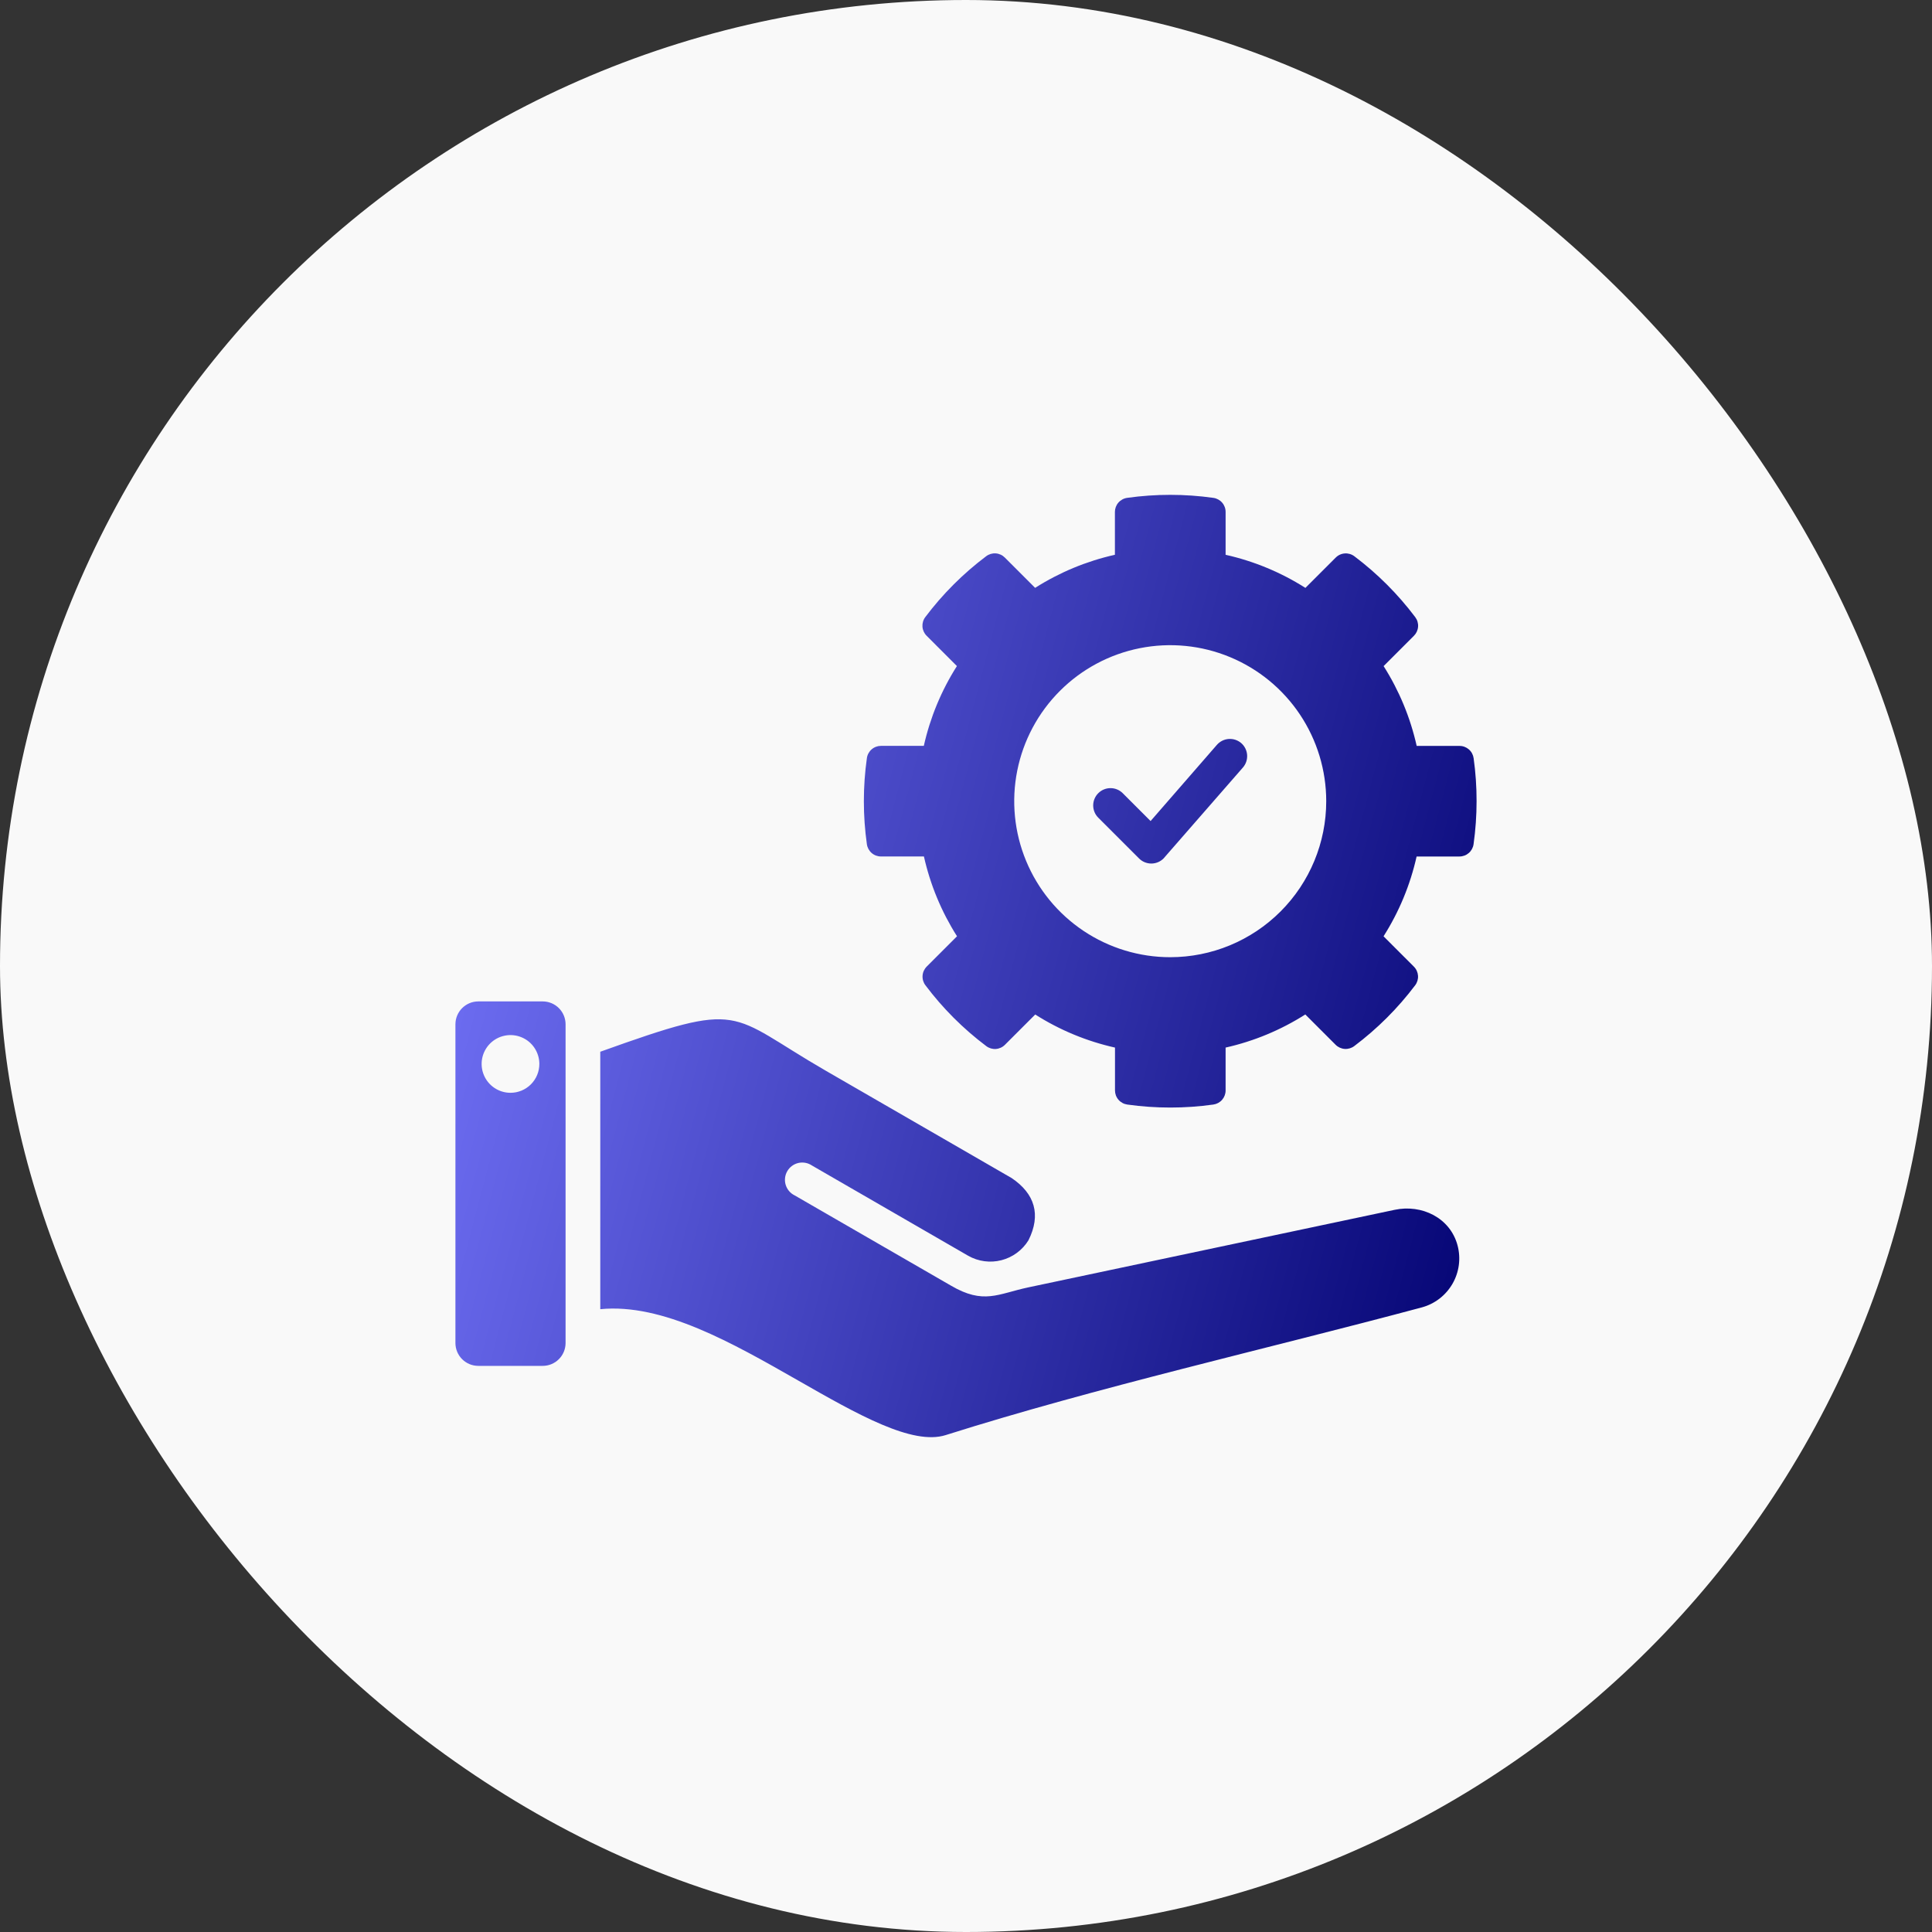
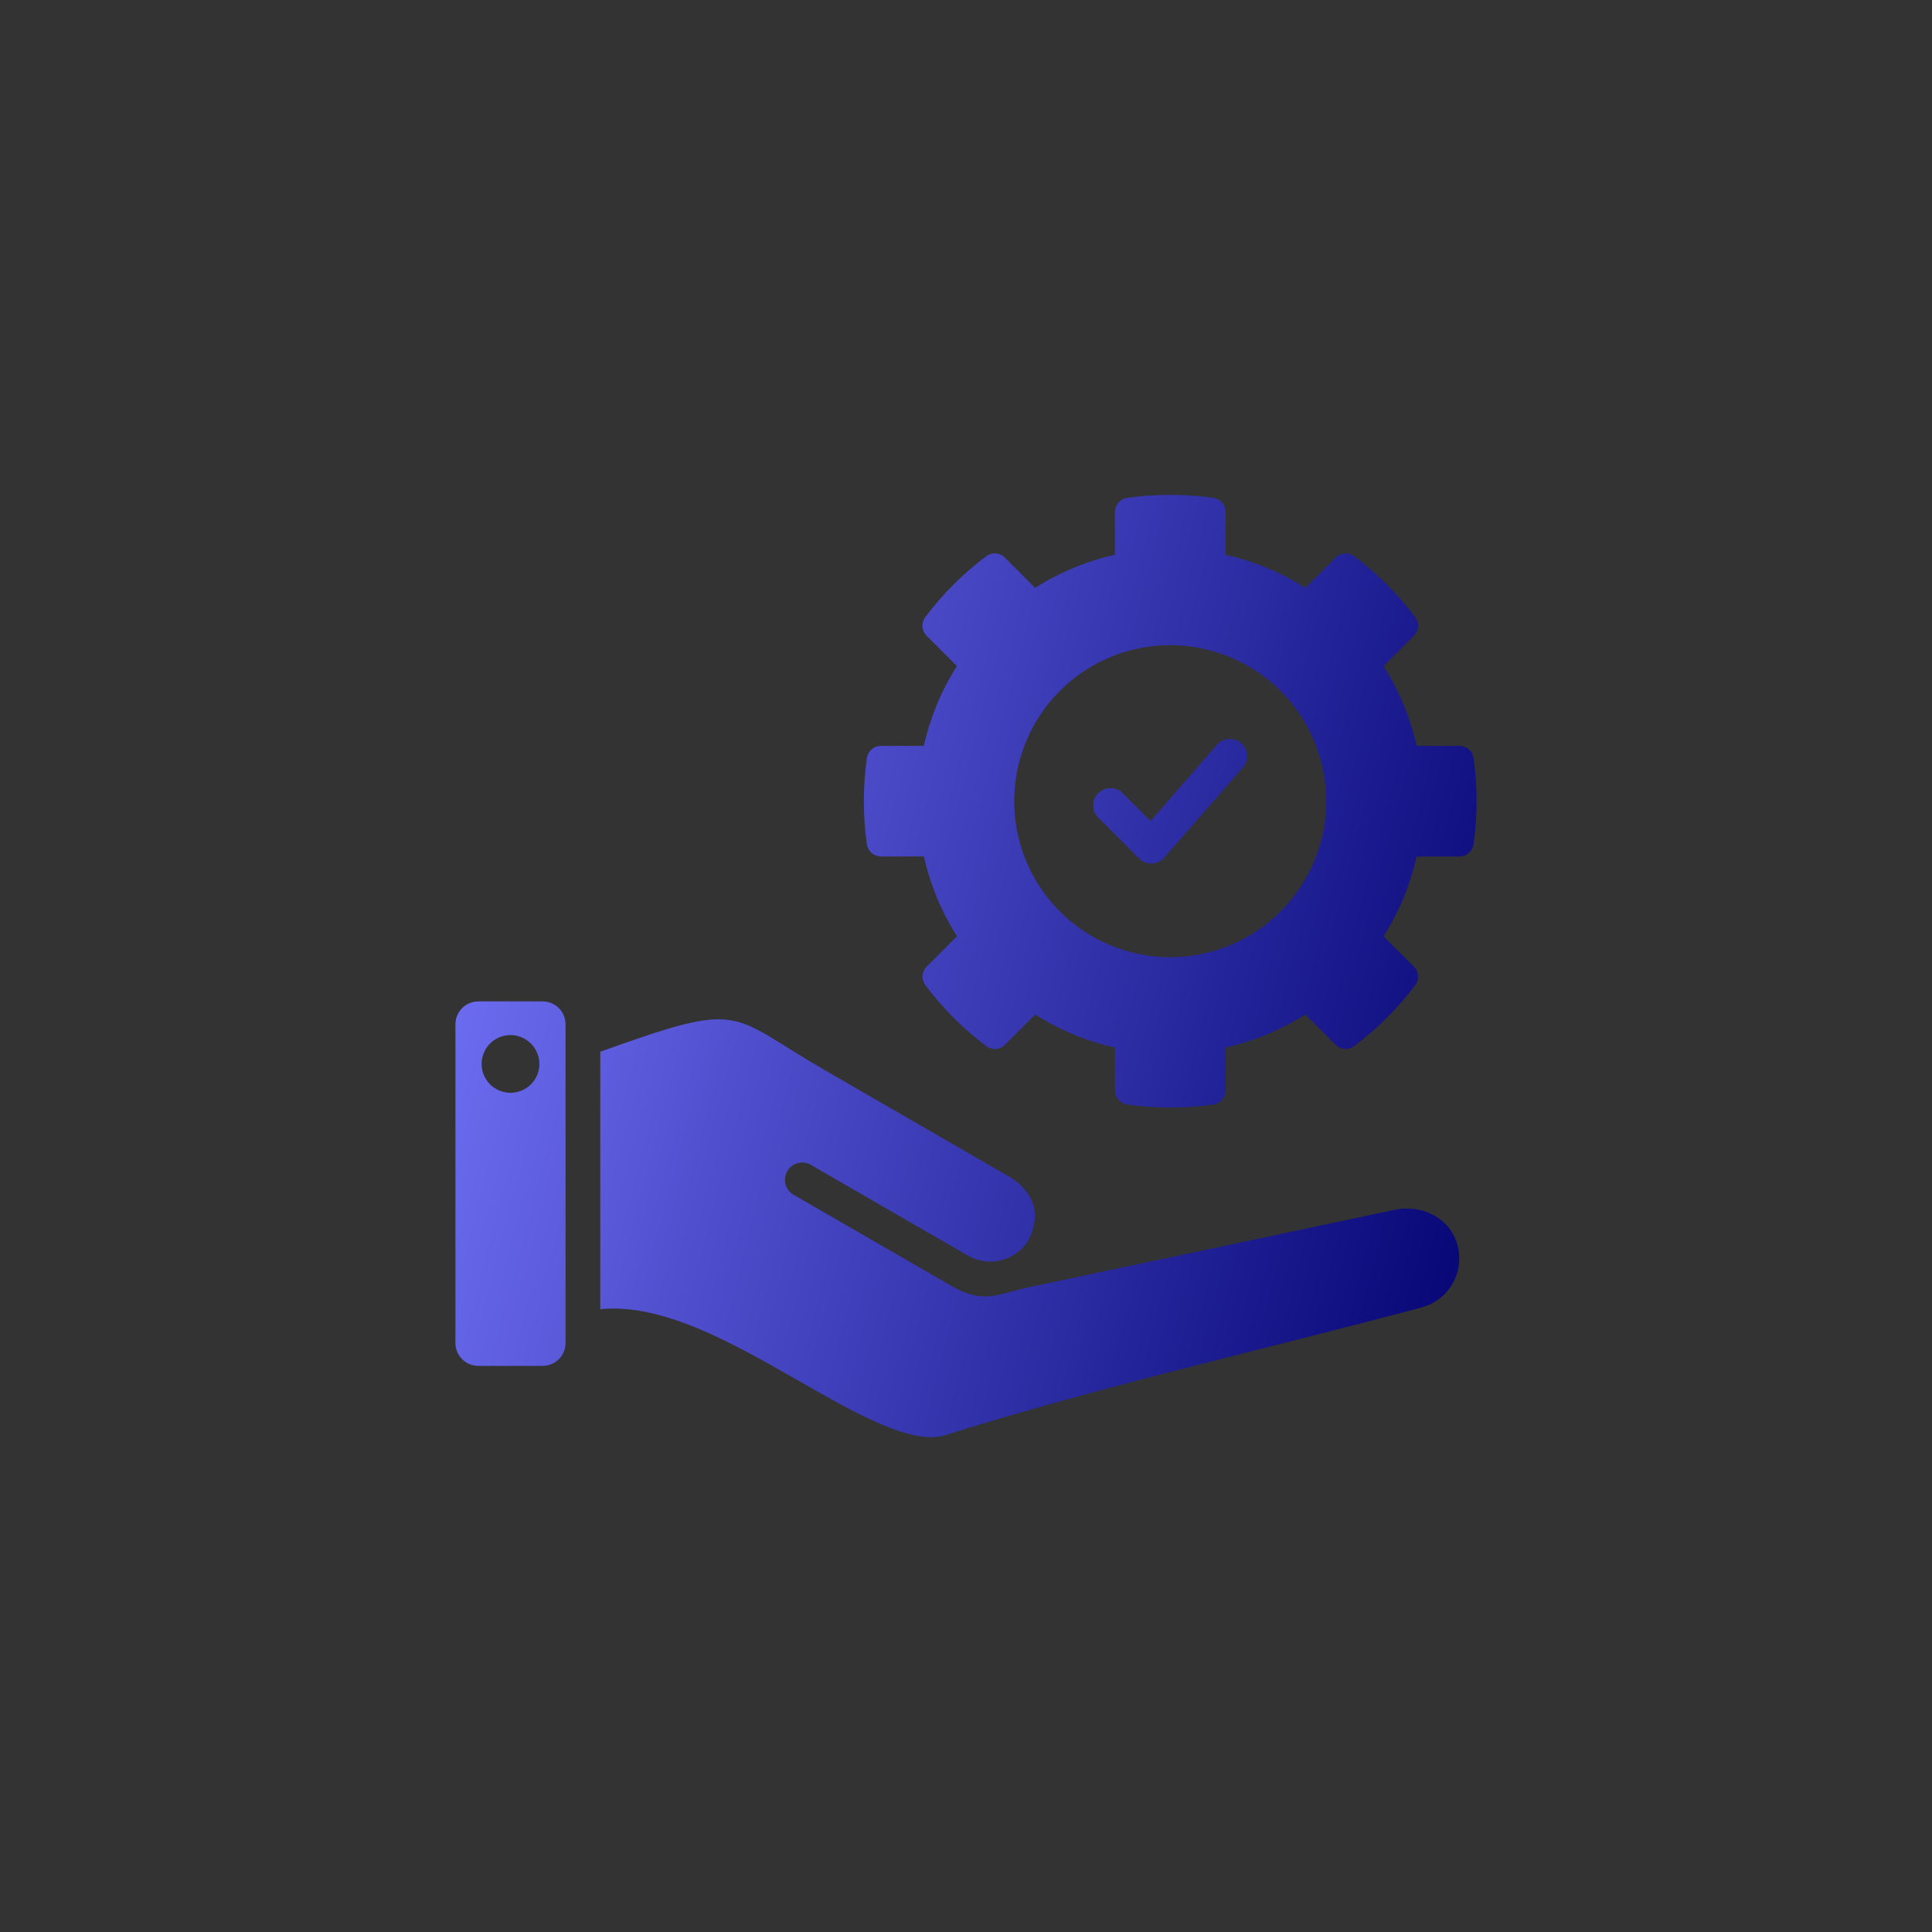
<svg xmlns="http://www.w3.org/2000/svg" width="150" height="150" viewBox="0 0 150 150" fill="none">
  <rect x="0" y="0" width="150" height="150" fill="#333333" stroke="none" />
  <g clip-path="url(#clip0_434_19)">
-     <rect width="150" height="150" rx="75" fill="#F9F9F9" />
    <path d="M113.164 96.692C113.432 97.699 113.29 98.771 112.77 99.673C112.249 100.576 111.392 101.235 110.386 101.507C98.413 104.716 85.105 107.722 73.433 111.417C70.838 112.247 66.546 109.797 61.966 107.18C56.859 104.265 51.432 101.165 46.605 101.645V81.657C57.879 77.614 56.403 78.679 64.1 83.123L78.546 91.466C80.34 92.675 80.844 94.311 79.849 96.297C79.376 97.064 78.624 97.618 77.751 97.842C76.878 98.066 75.952 97.942 75.168 97.496L63.041 90.49C62.888 90.387 62.716 90.316 62.534 90.282C62.353 90.248 62.167 90.251 61.987 90.292C61.807 90.334 61.638 90.411 61.489 90.521C61.34 90.63 61.216 90.769 61.124 90.929C61.031 91.088 60.973 91.265 60.952 91.449C60.93 91.632 60.947 91.818 61.001 91.994C61.055 92.171 61.144 92.334 61.264 92.474C61.384 92.615 61.531 92.729 61.697 92.81L73.824 99.811C76.384 101.311 77.474 100.452 79.844 99.95L108.281 93.93C110.379 93.485 112.588 94.54 113.164 96.692ZM114.641 62.204C114.641 63.322 114.563 64.437 114.407 65.543C114.371 65.809 114.239 66.052 114.037 66.227C113.835 66.403 113.576 66.499 113.309 66.498H109.985C109.494 68.696 108.625 70.792 107.418 72.694L109.77 75.046C109.96 75.234 110.075 75.485 110.094 75.753C110.113 76.02 110.034 76.285 109.872 76.498C108.525 78.284 106.935 79.871 105.147 81.215C104.934 81.377 104.669 81.456 104.402 81.438C104.134 81.419 103.883 81.304 103.694 81.114L101.343 78.763C99.444 79.971 97.351 80.841 95.156 81.334V84.657C95.157 84.925 95.061 85.184 94.885 85.387C94.71 85.589 94.466 85.721 94.201 85.757C91.986 86.068 89.739 86.068 87.524 85.757C87.258 85.72 87.015 85.589 86.839 85.386C86.663 85.184 86.567 84.925 86.568 84.657V81.334C84.371 80.842 82.275 79.974 80.375 78.766L78.023 81.118C77.835 81.308 77.584 81.423 77.317 81.442C77.05 81.46 76.785 81.381 76.572 81.218C74.784 79.874 73.195 78.284 71.851 76.497C71.688 76.284 71.609 76.019 71.628 75.751C71.646 75.484 71.761 75.233 71.951 75.044L74.303 72.692C73.095 70.79 72.226 68.694 71.733 66.496H68.404C68.136 66.498 67.876 66.402 67.674 66.226C67.472 66.05 67.34 65.807 67.304 65.542C66.992 63.327 66.992 61.08 67.304 58.865C67.34 58.599 67.471 58.356 67.674 58.18C67.876 58.004 68.136 57.908 68.404 57.909H71.725C72.217 55.711 73.086 53.614 74.294 51.713L71.943 49.361C71.753 49.173 71.638 48.921 71.619 48.654C71.601 48.387 71.68 48.122 71.842 47.908C73.187 46.121 74.777 44.532 76.564 43.187C76.777 43.025 77.042 42.946 77.309 42.965C77.576 42.983 77.827 43.099 78.015 43.289L80.367 45.641C82.268 44.434 84.364 43.565 86.561 43.073V39.752C86.56 39.484 86.656 39.225 86.832 39.023C87.008 38.821 87.251 38.689 87.517 38.653C89.732 38.342 91.979 38.342 94.194 38.653C94.461 38.687 94.706 38.818 94.883 39.02C95.061 39.223 95.158 39.483 95.156 39.752V43.074C97.354 43.566 99.45 44.436 101.351 45.644L103.703 43.293C103.891 43.102 104.142 42.987 104.41 42.968C104.677 42.949 104.942 43.028 105.155 43.19C106.942 44.536 108.531 46.126 109.877 47.912C110.039 48.125 110.118 48.39 110.099 48.658C110.08 48.925 109.965 49.176 109.775 49.365L107.423 51.716C108.631 53.618 109.499 55.714 109.991 57.913H113.314C113.582 57.911 113.841 58.008 114.043 58.184C114.245 58.359 114.376 58.603 114.412 58.868C114.567 59.974 114.643 61.088 114.641 62.204ZM102.968 62.204C102.968 59.809 102.258 57.467 100.927 55.475C99.596 53.483 97.705 51.931 95.491 51.014C93.278 50.097 90.843 49.857 88.493 50.325C86.144 50.792 83.986 51.946 82.292 53.64C80.598 55.334 79.444 57.492 78.977 59.841C78.509 62.191 78.749 64.626 79.666 66.839C80.583 69.053 82.135 70.944 84.127 72.275C86.119 73.606 88.461 74.317 90.856 74.317C94.069 74.316 97.149 73.04 99.42 70.768C101.692 68.497 102.968 65.416 102.968 62.204ZM96.374 57.699C96.106 57.467 95.757 57.349 95.403 57.373C95.049 57.397 94.719 57.559 94.484 57.825L89.331 63.746L87.169 61.584C86.917 61.332 86.576 61.191 86.219 61.19C85.863 61.19 85.521 61.332 85.269 61.584C85.017 61.836 84.875 62.177 84.875 62.534C84.875 62.89 85.016 63.232 85.268 63.484L88.438 66.652C88.689 66.904 89.031 67.045 89.387 67.045C89.744 67.045 90.085 66.904 90.337 66.652C90.385 66.604 90.43 66.553 90.47 66.499L96.5 59.589C96.733 59.321 96.85 58.972 96.826 58.618C96.803 58.264 96.64 57.934 96.374 57.699ZM43.911 79.519V104.279C43.908 104.747 43.722 105.195 43.391 105.526C43.06 105.857 42.612 106.044 42.144 106.046H37.126C36.658 106.044 36.21 105.857 35.879 105.526C35.548 105.195 35.362 104.747 35.359 104.279V79.519C35.362 79.05 35.548 78.602 35.879 78.271C36.21 77.94 36.658 77.752 37.126 77.75H42.144C42.612 77.752 43.06 77.94 43.391 78.271C43.722 78.602 43.908 79.05 43.911 79.519ZM41.875 82.604C41.875 82.161 41.743 81.728 41.497 81.359C41.251 80.99 40.901 80.703 40.491 80.534C40.082 80.364 39.631 80.32 39.196 80.407C38.762 80.493 38.362 80.707 38.049 81.02C37.736 81.334 37.523 81.733 37.436 82.168C37.35 82.603 37.395 83.053 37.565 83.463C37.734 83.872 38.022 84.222 38.391 84.468C38.759 84.714 39.193 84.845 39.636 84.845C40.23 84.844 40.799 84.608 41.219 84.188C41.639 83.768 41.875 83.198 41.875 82.604Z" fill="url(#paint0_linear_434_19)" />
  </g>
  <defs>
    <linearGradient id="paint0_linear_434_19" x1="114.641" y1="107.338" x2="23.547" y2="83.431" gradientUnits="userSpaceOnUse">
      <stop stop-color="#030372" />
      <stop offset="1" stop-color="#7878FF" />
    </linearGradient>
    <clipPath id="clip0_434_19">
      <rect width="150" height="150" fill="white" />
    </clipPath>
  </defs>
</svg>